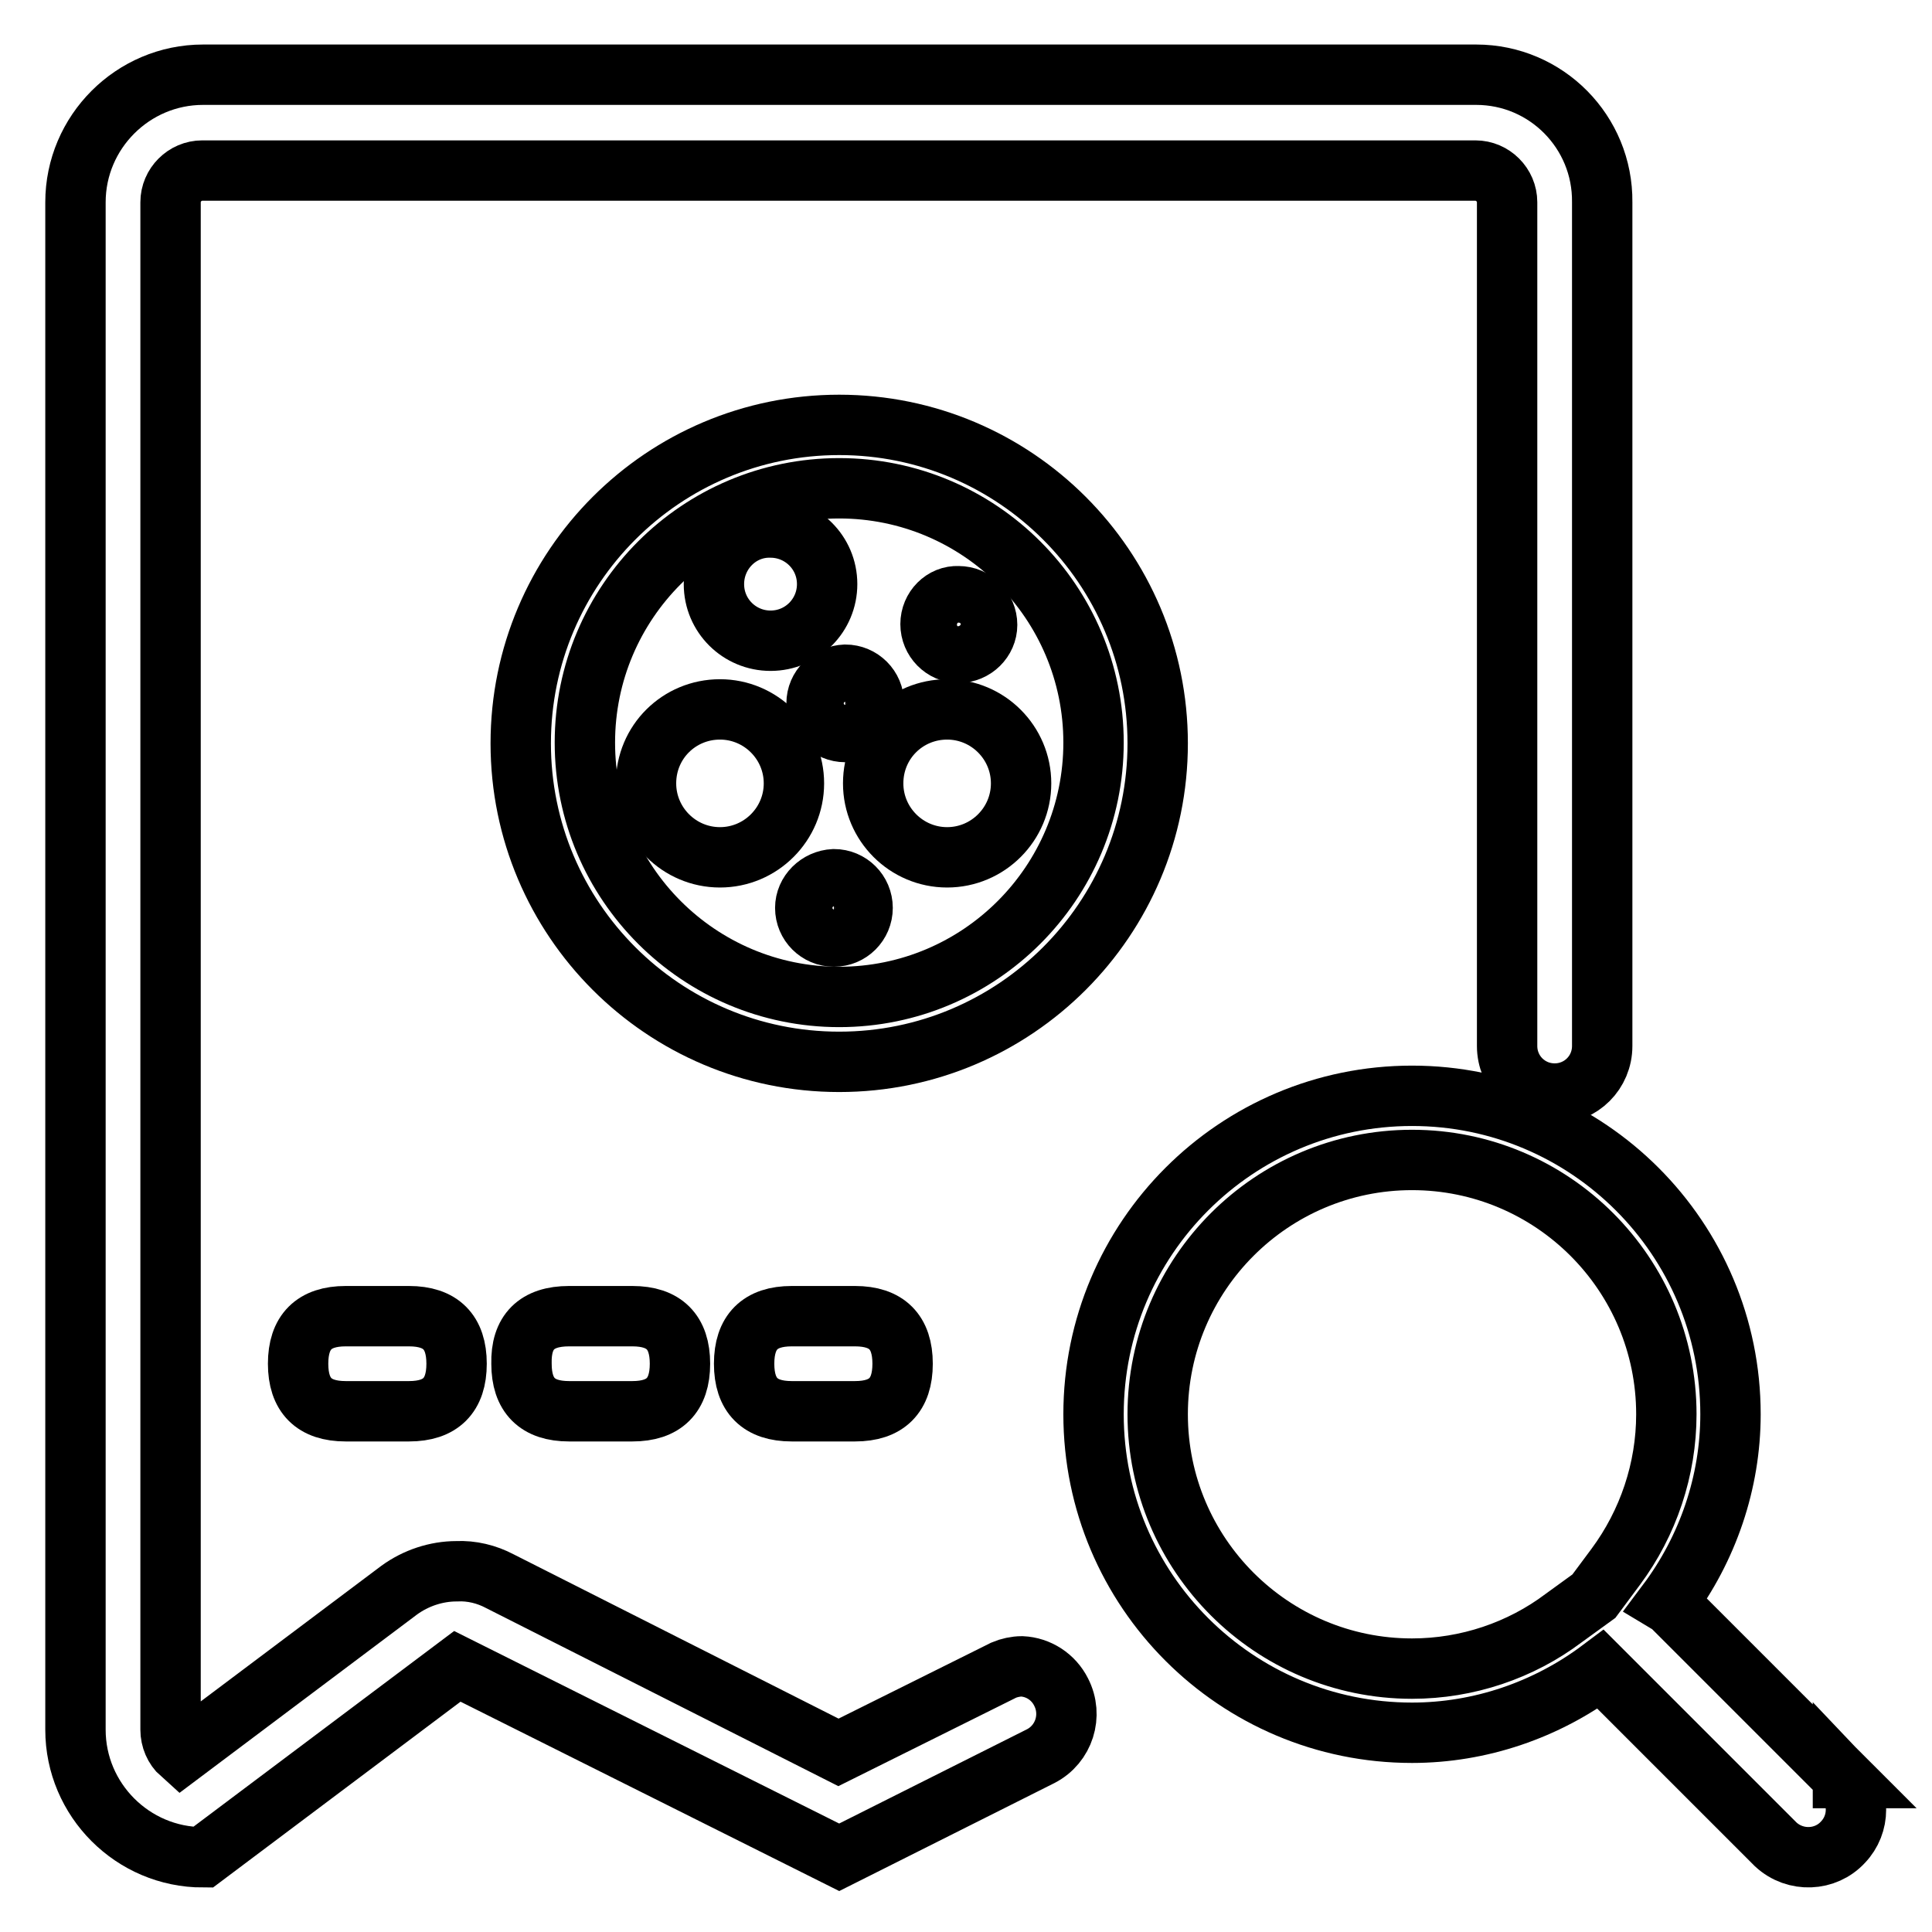
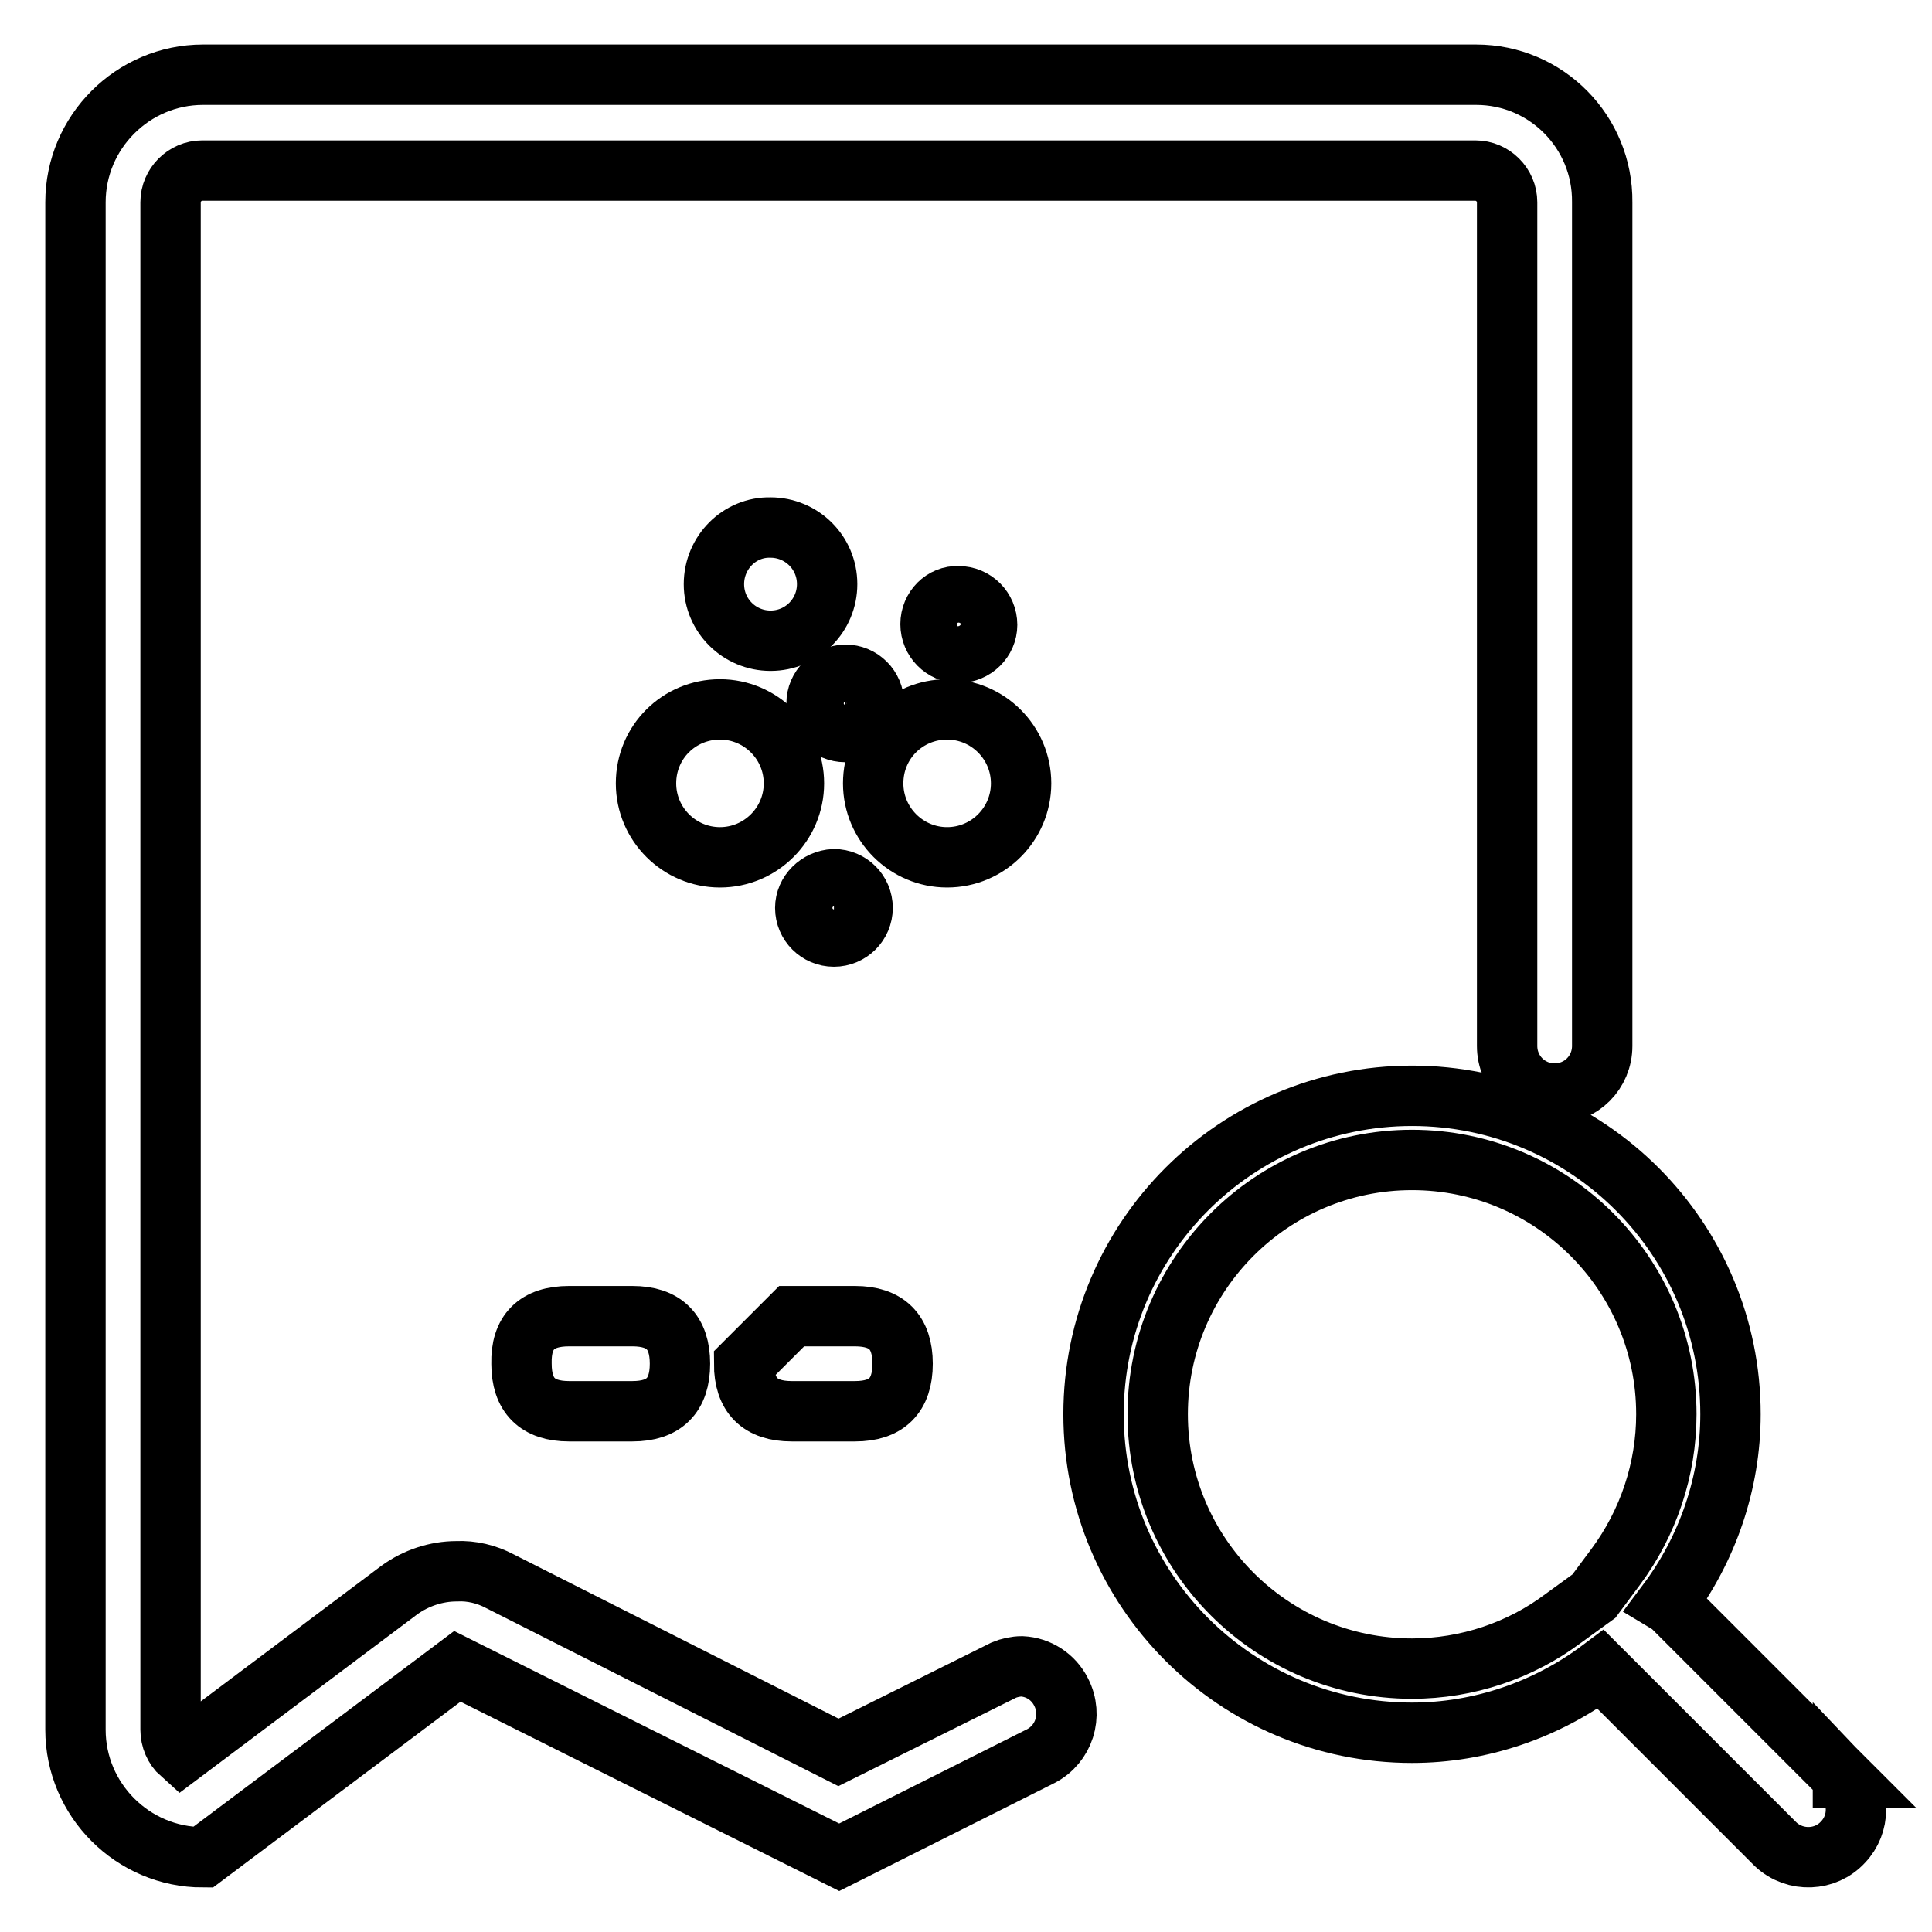
<svg xmlns="http://www.w3.org/2000/svg" version="1.1" x="0px" y="0px" viewBox="0 0 256 256" enable-background="new 0 0 256 256" xml:space="preserve">
  <g>
-     <path stroke-width="8" fill-opacity="0" stroke="#000000" d="M45.8,174.4h8.4c4.2,0,6.3,2.1,6.3,6.3l0,0c0,4.2-2.1,6.3-6.3,6.3h-8.4c-4.2,0-6.3-2.1-6.3-6.3l0,0 C39.5,176.5,41.6,174.4,45.8,174.4z" />
    <path stroke-width="8" fill-opacity="0" stroke="#000000" d="M75.4,174.4h8.4c4.2,0,6.3,2.1,6.3,6.3l0,0c0,4.2-2.1,6.3-6.3,6.3h-8.4c-4.2,0-6.3-2.1-6.3-6.3l0,0 C69,176.5,71.1,174.4,75.4,174.4z" />
-     <path stroke-width="8" fill-opacity="0" stroke="#000000" d="M104.9,174.4h8.4c4.2,0,6.3,2.1,6.3,6.3l0,0c0,4.2-2.1,6.3-6.3,6.3h-8.4c-4.2,0-6.3-2.1-6.3-6.3l0,0 C98.6,176.5,100.7,174.4,104.9,174.4z" />
-     <path stroke-width="8" fill-opacity="0" stroke="#000000" d="M111.2,64.7c18.6,0,33.7,15.1,33.7,33.7c0,18.6-15.1,33.7-33.7,33.7c-18.6,0-33.7-15.1-33.7-33.7 C77.5,79.8,92.6,64.7,111.2,64.7 M111.2,56.3C87.9,56.3,69,75.2,69,98.5c0,23.3,18.9,42.2,42.2,42.2c23.3,0,42.2-18.9,42.2-42.2 C153.4,75.2,134.5,56.3,111.2,56.3z" />
+     <path stroke-width="8" fill-opacity="0" stroke="#000000" d="M104.9,174.4h8.4c4.2,0,6.3,2.1,6.3,6.3l0,0c0,4.2-2.1,6.3-6.3,6.3h-8.4c-4.2,0-6.3-2.1-6.3-6.3l0,0 z" />
    <path stroke-width="8" fill-opacity="0" stroke="#000000" d="M94.6,77.4c0,4.2,3.4,7.5,7.5,7.5c4.2,0,7.5-3.4,7.5-7.5c0-4.2-3.4-7.5-7.5-7.5 C98,69.8,94.6,73.2,94.6,77.4z" />
    <path stroke-width="8" fill-opacity="0" stroke="#000000" d="M123.3,82.7c0,2.1,1.7,3.8,3.7,3.8c2.1,0,3.8-1.7,3.8-3.7c0,0,0,0,0,0c0-2.1-1.7-3.8-3.8-3.8 C125,78.9,123.3,80.6,123.3,82.7z" />
    <path stroke-width="8" fill-opacity="0" stroke="#000000" d="M108.2,93.2c0,2.1,1.7,3.8,3.8,3.8c2.1,0,3.8-1.7,3.8-3.8l0,0c0-2.1-1.7-3.8-3.8-3.8 C109.9,89.5,108.2,91.1,108.2,93.2z" />
    <path stroke-width="8" fill-opacity="0" stroke="#000000" d="M106.7,120.3c0,2.1,1.7,3.8,3.8,3.8c2.1,0,3.8-1.7,3.8-3.8c0-2.1-1.7-3.8-3.8-3.8 C108.4,116.6,106.7,118.3,106.7,120.3z" />
    <path stroke-width="8" fill-opacity="0" stroke="#000000" d="M115.7,103.8c0,5.4,4.4,9.8,9.8,9.8c5.4,0,9.8-4.4,9.8-9.8c0,0,0,0,0,0c0-5.4-4.4-9.8-9.8-9.8 C120.1,94,115.7,98.3,115.7,103.8C115.7,103.7,115.7,103.7,115.7,103.8z" />
    <path stroke-width="8" fill-opacity="0" stroke="#000000" d="M85.6,103.8c0,5.4,4.4,9.8,9.8,9.8c5.4,0,9.8-4.4,9.8-9.8c0,0,0,0,0,0c0-5.4-4.4-9.8-9.8-9.8 C90,94,85.6,98.3,85.6,103.8C85.6,103.7,85.6,103.7,85.6,103.8z" />
    <path stroke-width="8" fill-opacity="0" stroke="#000000" d="M244.3,235.6l-22.9-22.9l-0.5-0.3c5.4-7.2,8.4-16,8.4-25c0-23.3-18.9-42.2-42.2-42.2 c-23.3,0-42.2,18.9-42.2,42.2c0,23.3,18.9,42.2,42.2,42.2c9,0,17.8-3,25-8.4l0.3,0.3l22.9,22.9c2.6,2.4,6.6,2.2,8.9-0.3 c2.3-2.4,2.3-6.2,0-8.6V235.6z M187.1,221.1c-18.6,0-33.7-15.1-33.7-33.7c0-18.6,15.1-33.7,33.7-33.7c18.6,0,33.7,15.1,33.7,33.7 c0,7.3-2.4,14.4-6.7,20.2l-2.9,3.9l-4,2.9C201.5,218.7,194.4,221.1,187.1,221.1z" />
    <path stroke-width="8" fill-opacity="0" stroke="#000000" d="M195.6,9.9H26.9C17.6,9.9,10,17.5,10,26.8v202.4c0,9.3,7.6,16.9,16.9,16.9l33.7-25.3l50.6,25.3l26.7-13.4 c3.1-1.6,4.3-5.4,2.7-8.5c-1-2-3-3.3-5.2-3.4c-0.8,0-1.7,0.2-2.4,0.5l-0.8,0.4l-21.1,10.5l-44.9-22.7c-1.7-0.9-3.7-1.4-5.7-1.3 c-2.7,0-5.4,0.9-7.6,2.5l-28.9,21.7c-0.9-0.8-1.4-2-1.4-3.2V26.8c0-2.3,1.9-4.2,4.2-4.2h168.7c2.3,0,4.2,1.9,4.2,4.2v111.8 c0,3.5,2.8,6.3,6.3,6.3s6.3-2.8,6.3-6.3V26.8C212.4,17.5,204.9,9.9,195.6,9.9z" />
  </g>
</svg>